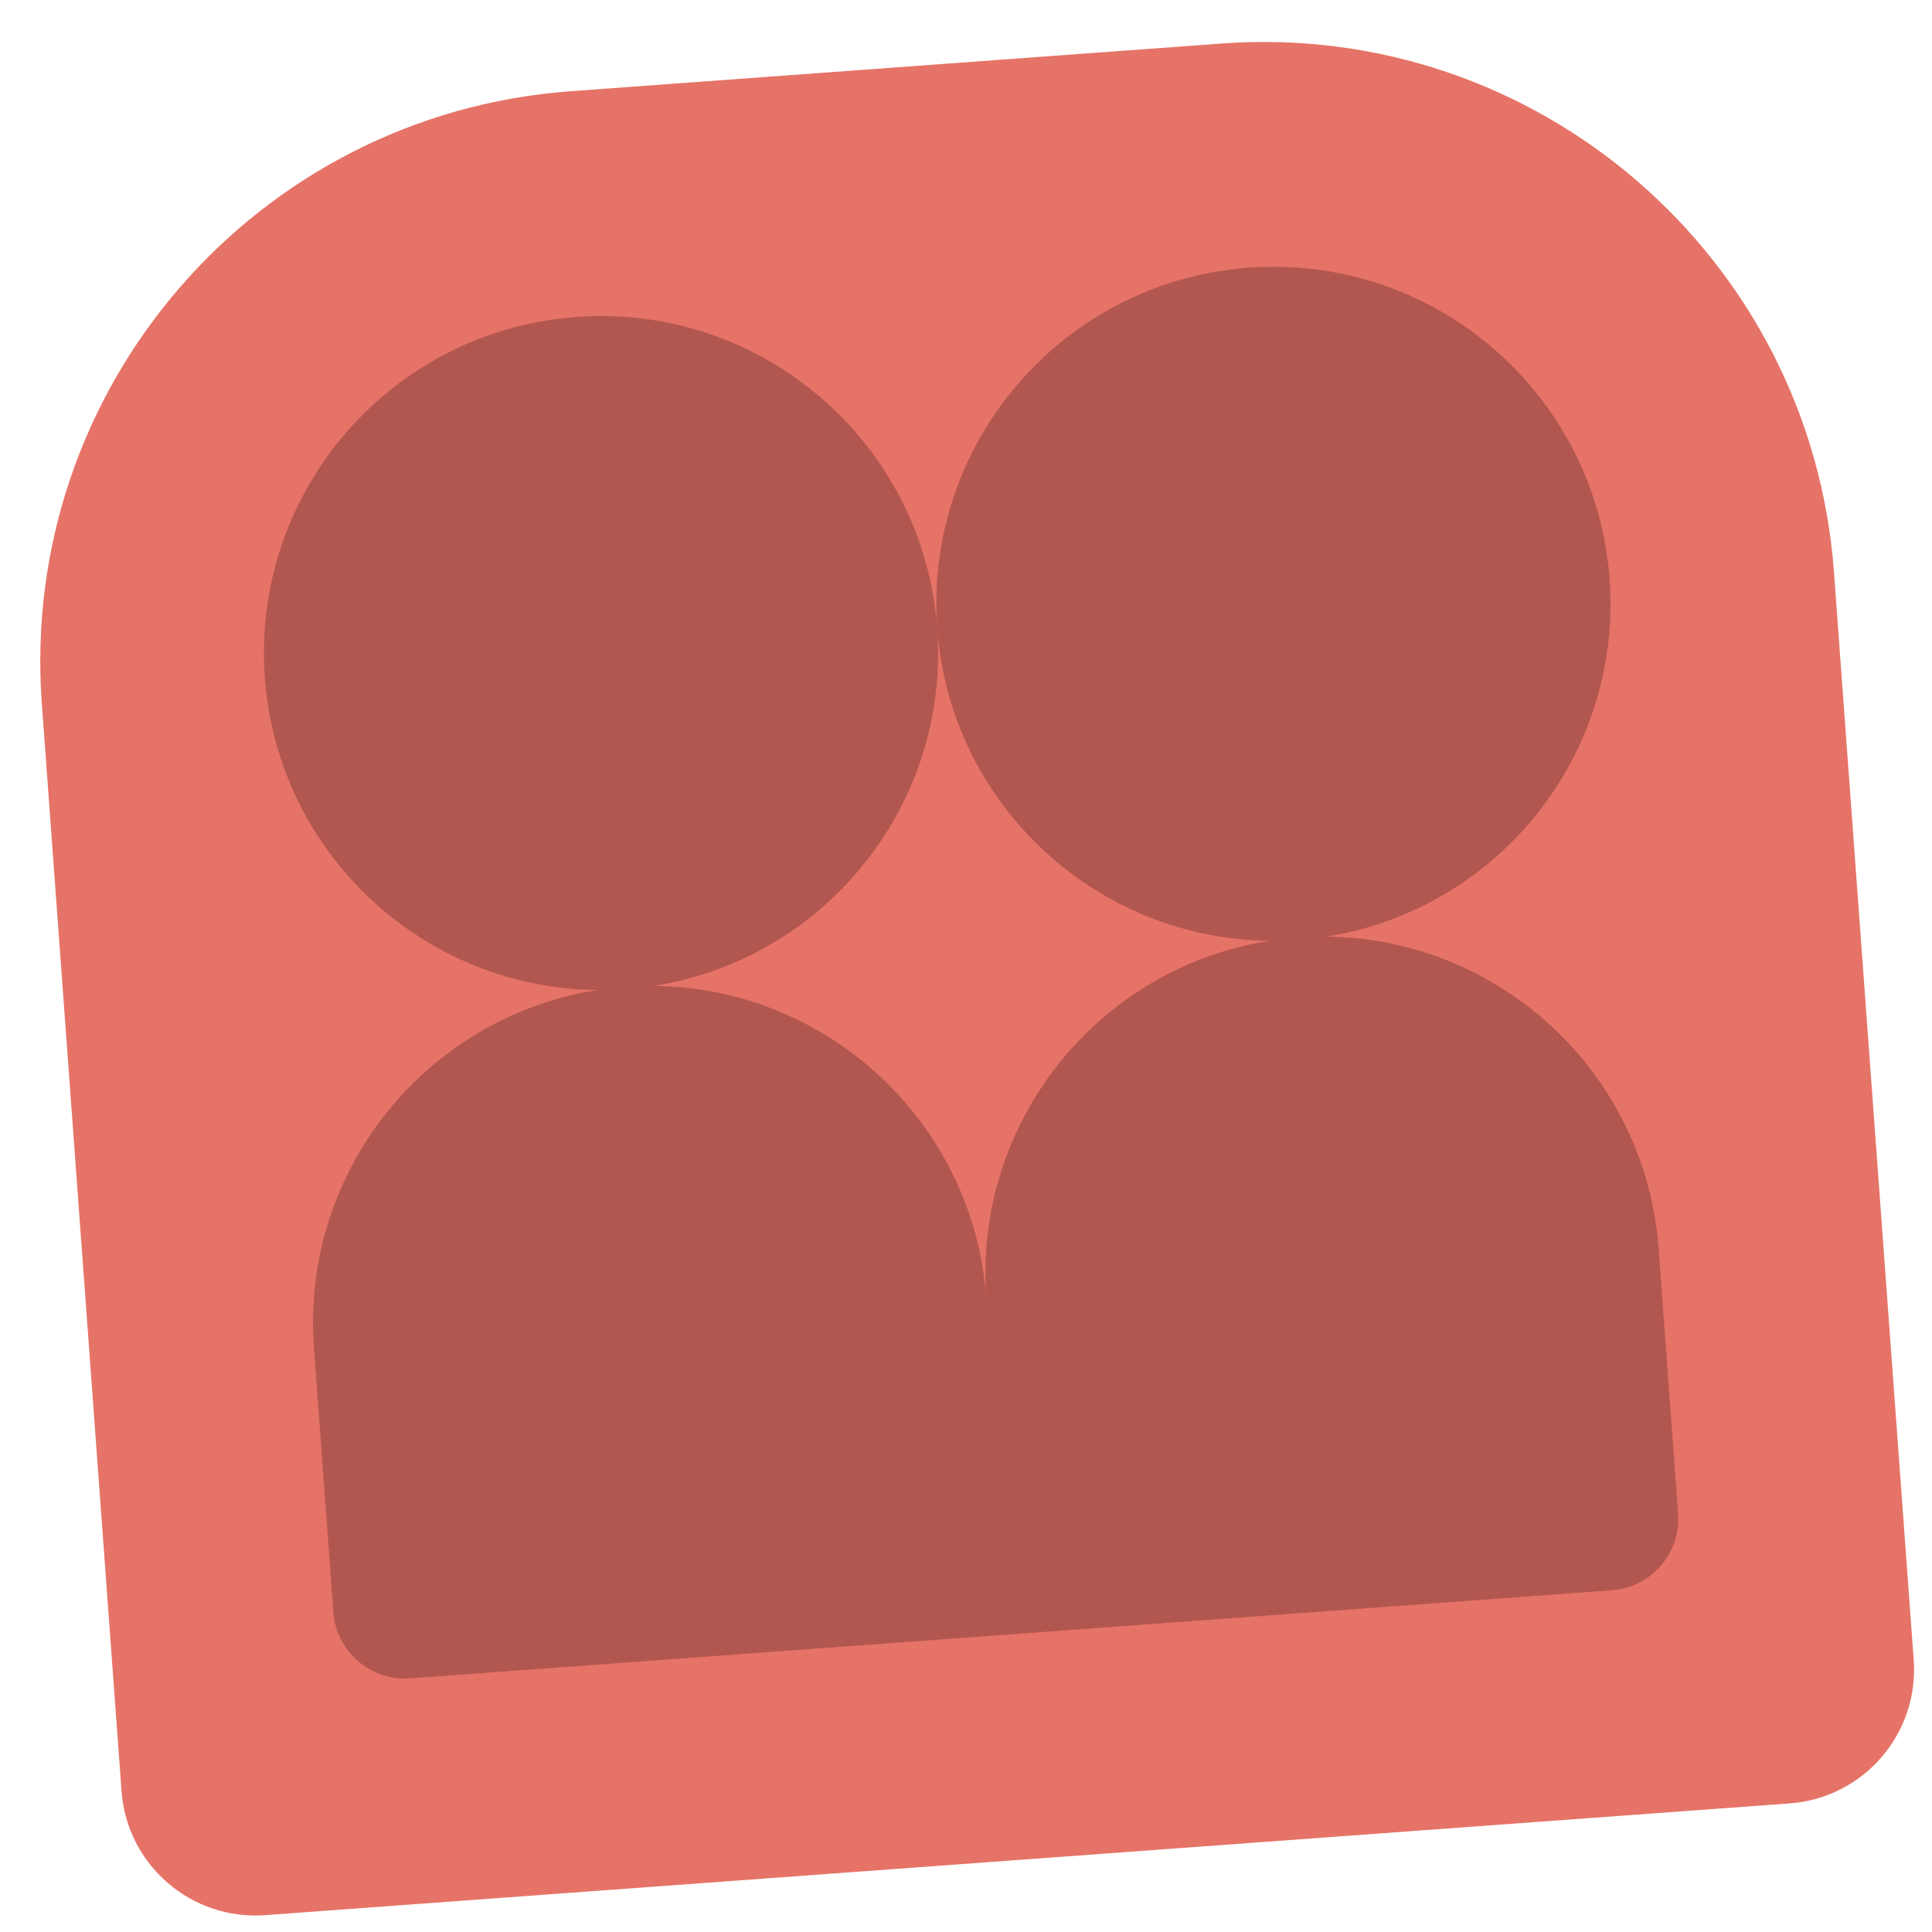
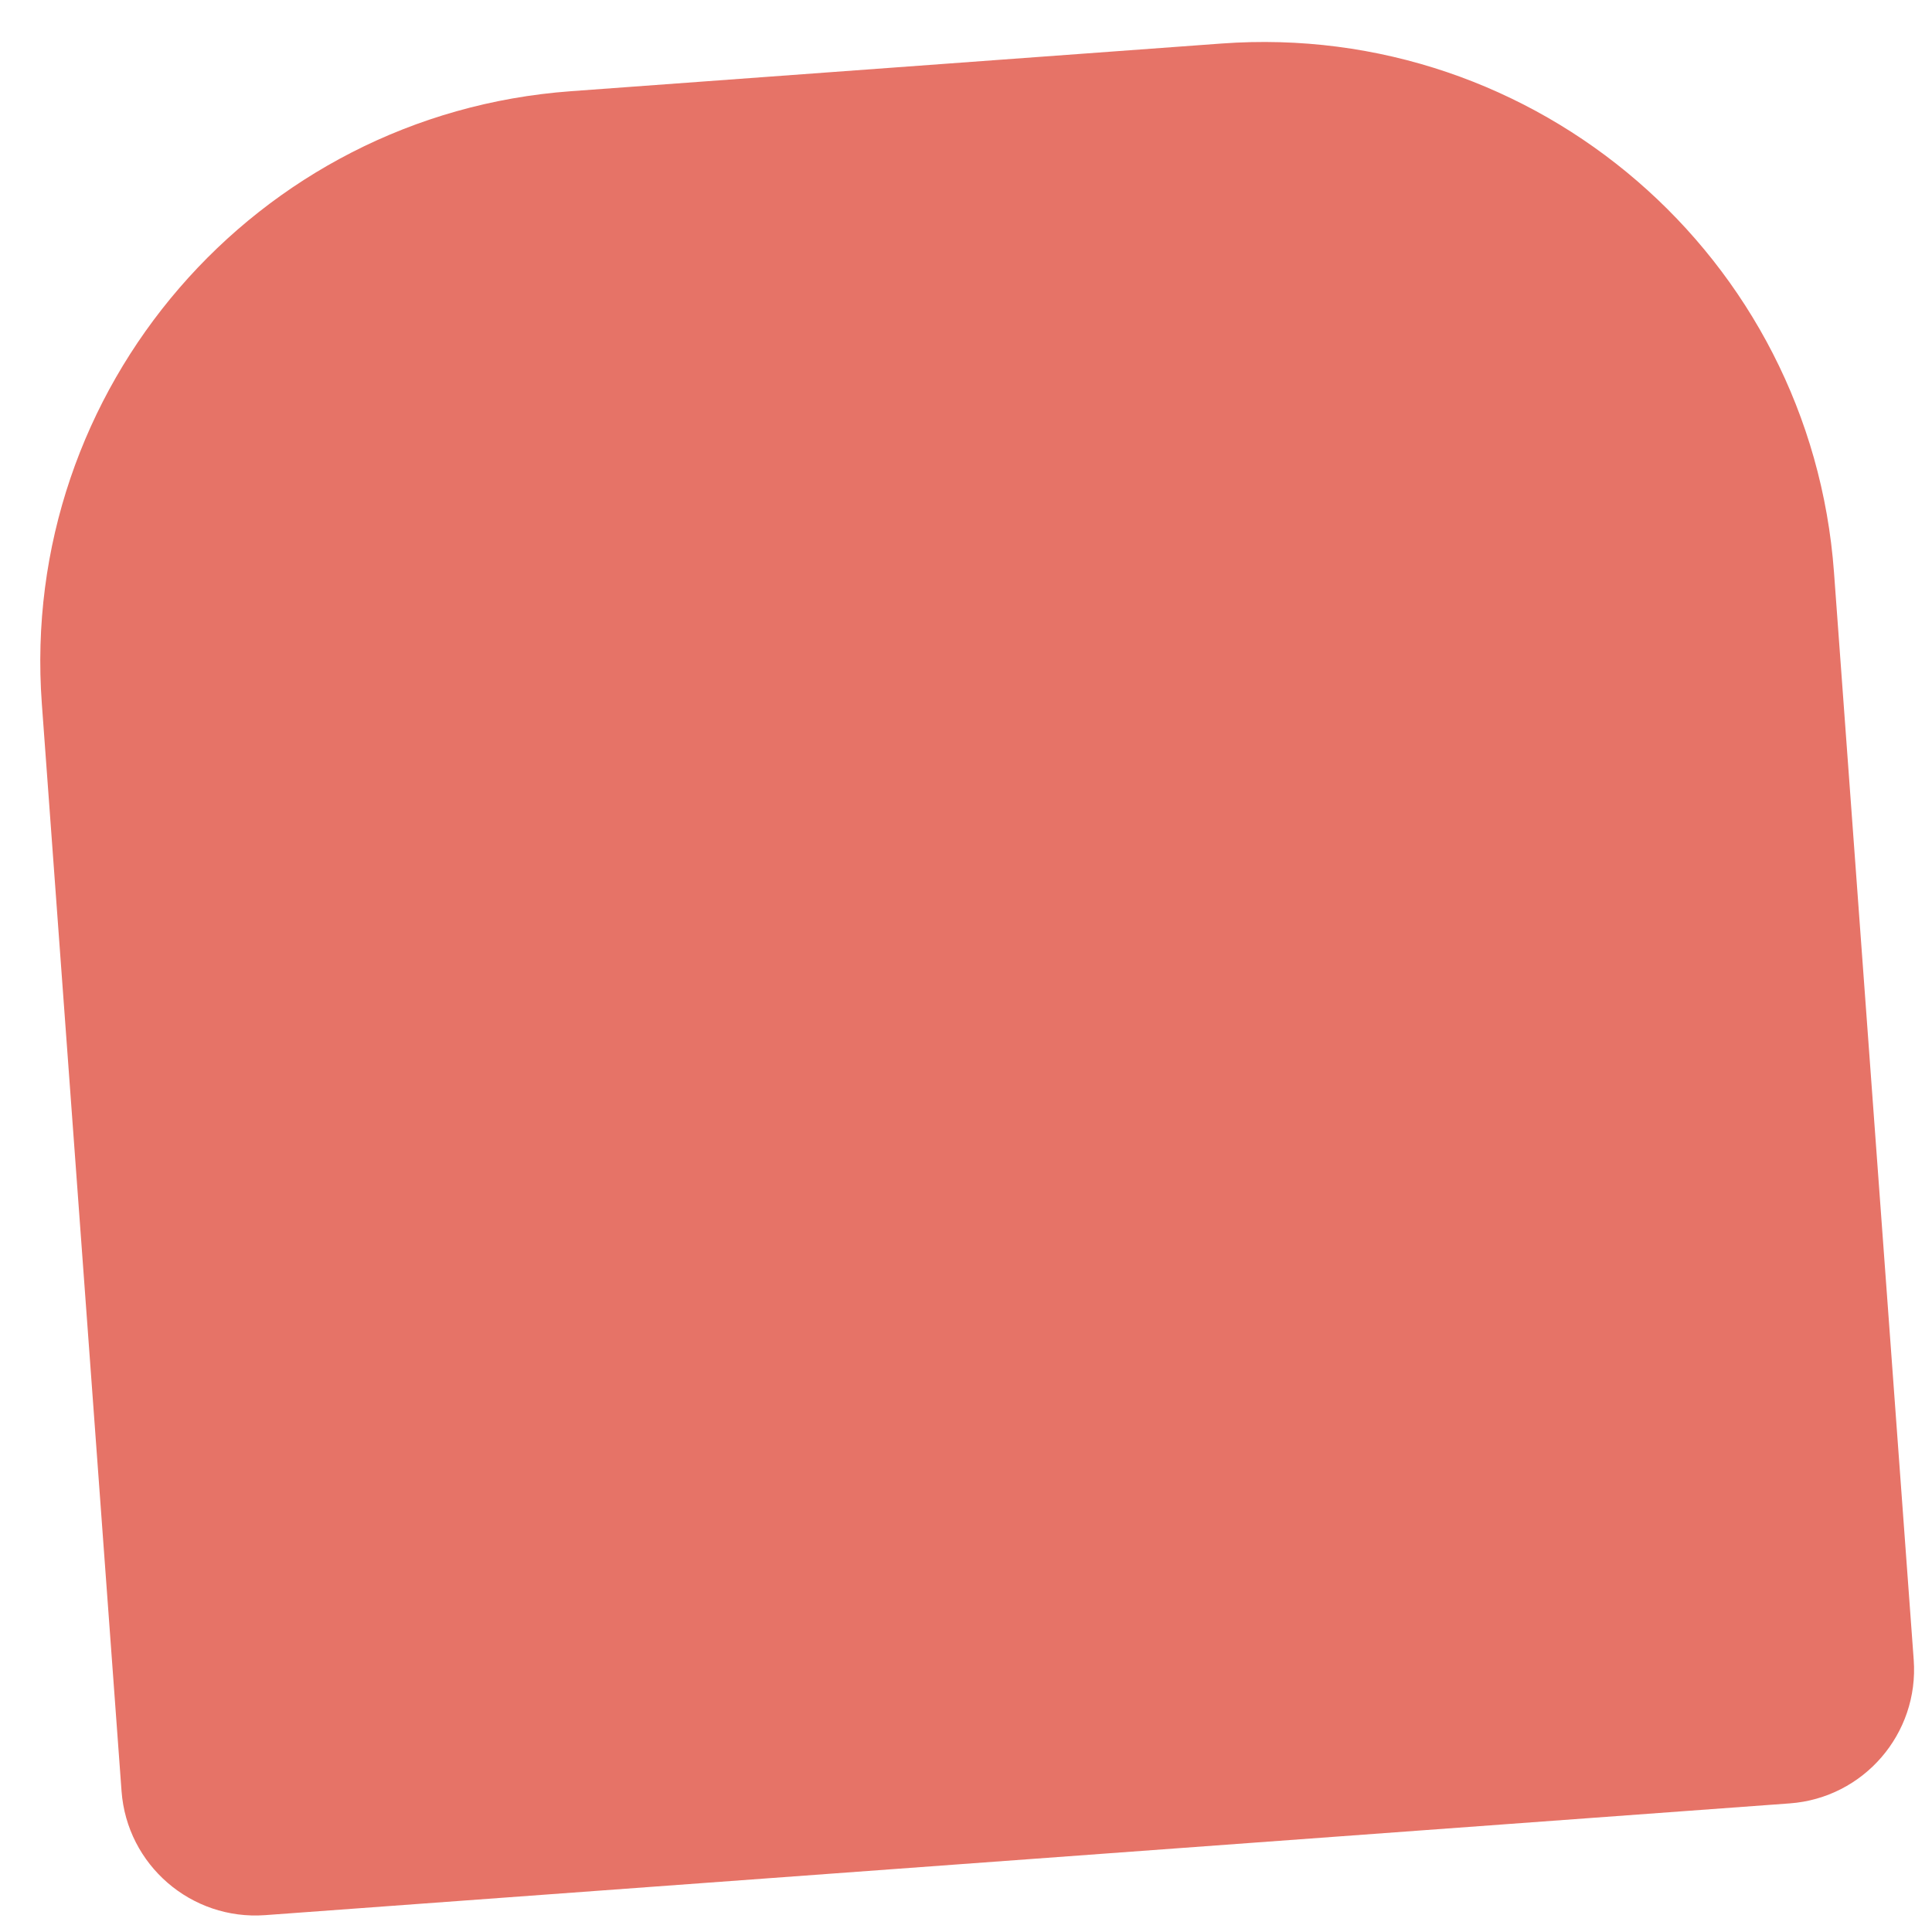
<svg xmlns="http://www.w3.org/2000/svg" width="92" height="92" viewBox="0 0 92 92" fill="none">
  <g id="Group">
    <path id="Vector" d="M27.177 4.344L58.164 2.073C73.174 0.973 86.233 12.247 87.333 27.254L91.129 79.037C91.387 82.557 88.743 85.619 85.223 85.876L12.629 91.197C9.109 91.455 6.046 88.811 5.788 85.292L1.992 33.508C0.892 18.501 12.168 5.444 27.177 4.344Z" fill="#E67367" />
-     <path id="Vector_2" d="M19.53 79.922C17.648 80.06 16.011 78.646 15.873 76.764L14.949 64.165C14.335 55.784 20.275 48.439 28.427 47.146C20.173 47.055 13.226 40.656 12.611 32.274C11.963 23.434 18.605 15.742 27.447 15.094C36.288 14.446 43.981 21.087 44.629 29.927C45.243 38.309 39.303 45.653 31.151 46.946C39.405 47.037 46.353 53.437 46.967 61.818C46.353 53.437 52.292 46.092 60.445 44.799C52.191 44.709 45.243 38.309 44.629 29.927C43.981 21.087 50.623 13.396 59.465 12.748C68.306 12.1 75.999 18.741 76.647 27.581C77.261 35.962 71.322 43.307 63.169 44.6C71.424 44.69 78.371 51.091 78.985 59.472L79.909 72.071C80.047 73.953 78.632 75.59 76.751 75.728L19.53 79.922Z" fill="#B25750" />
  </g>
</svg>